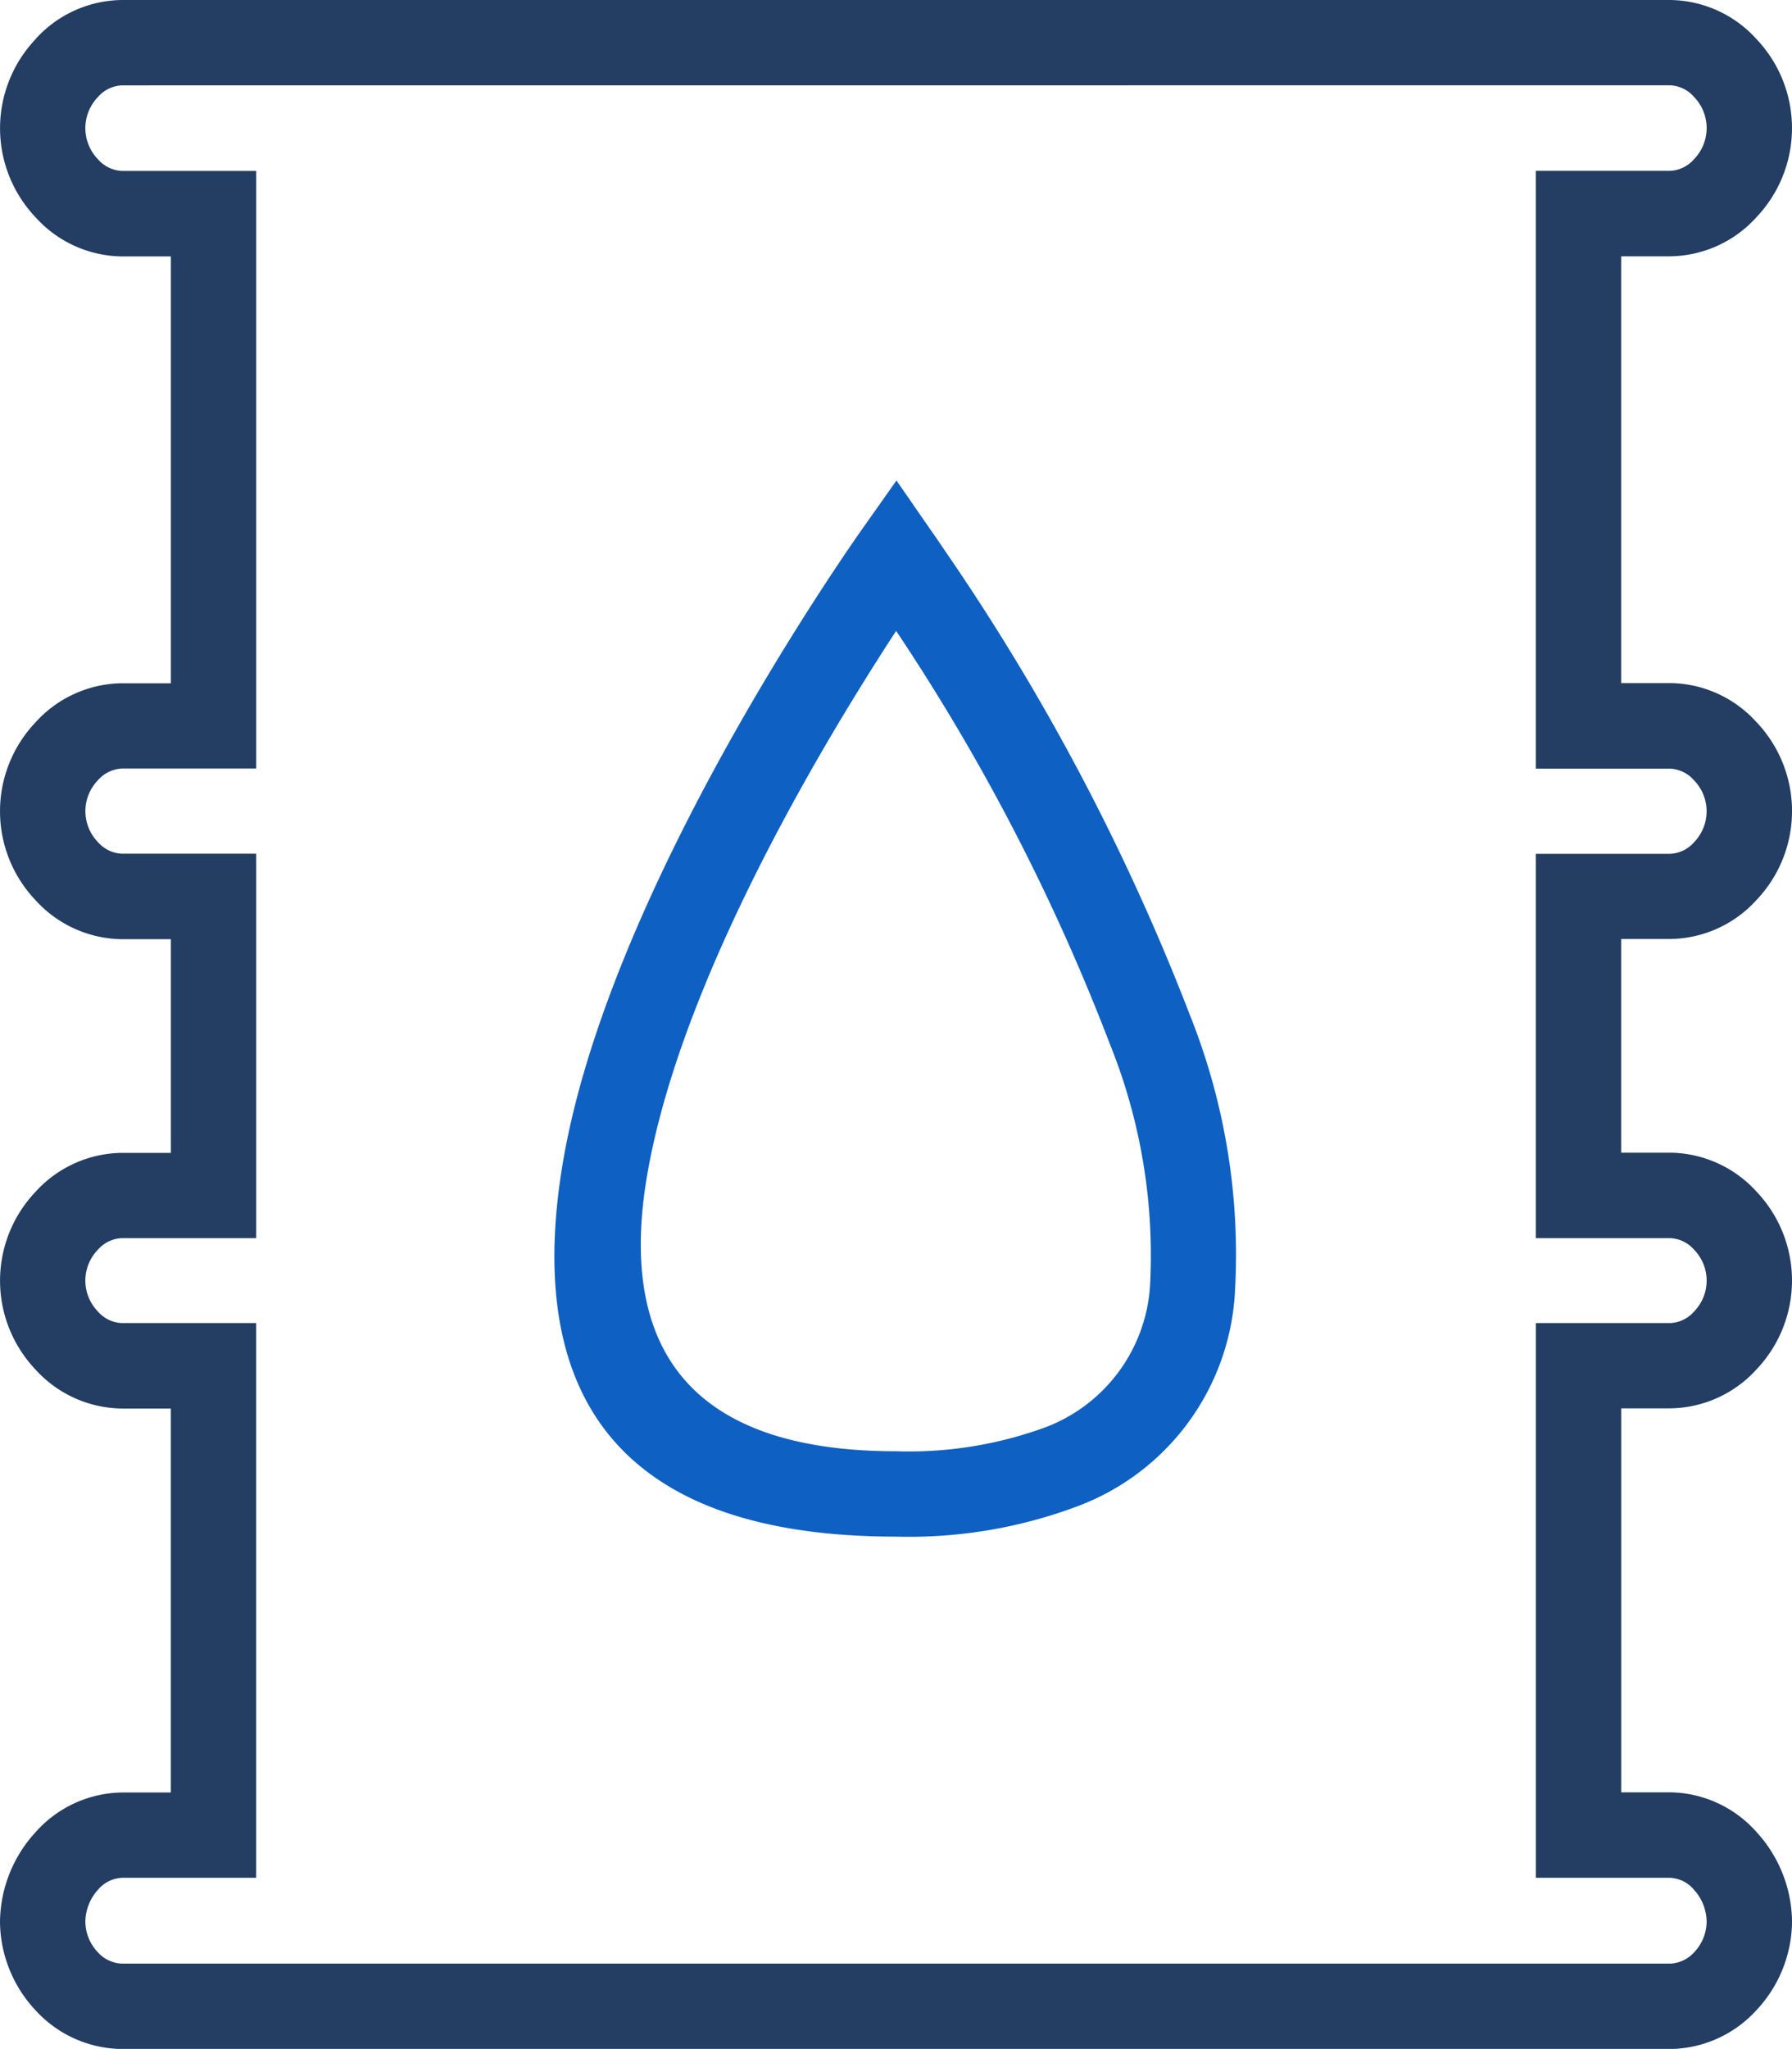
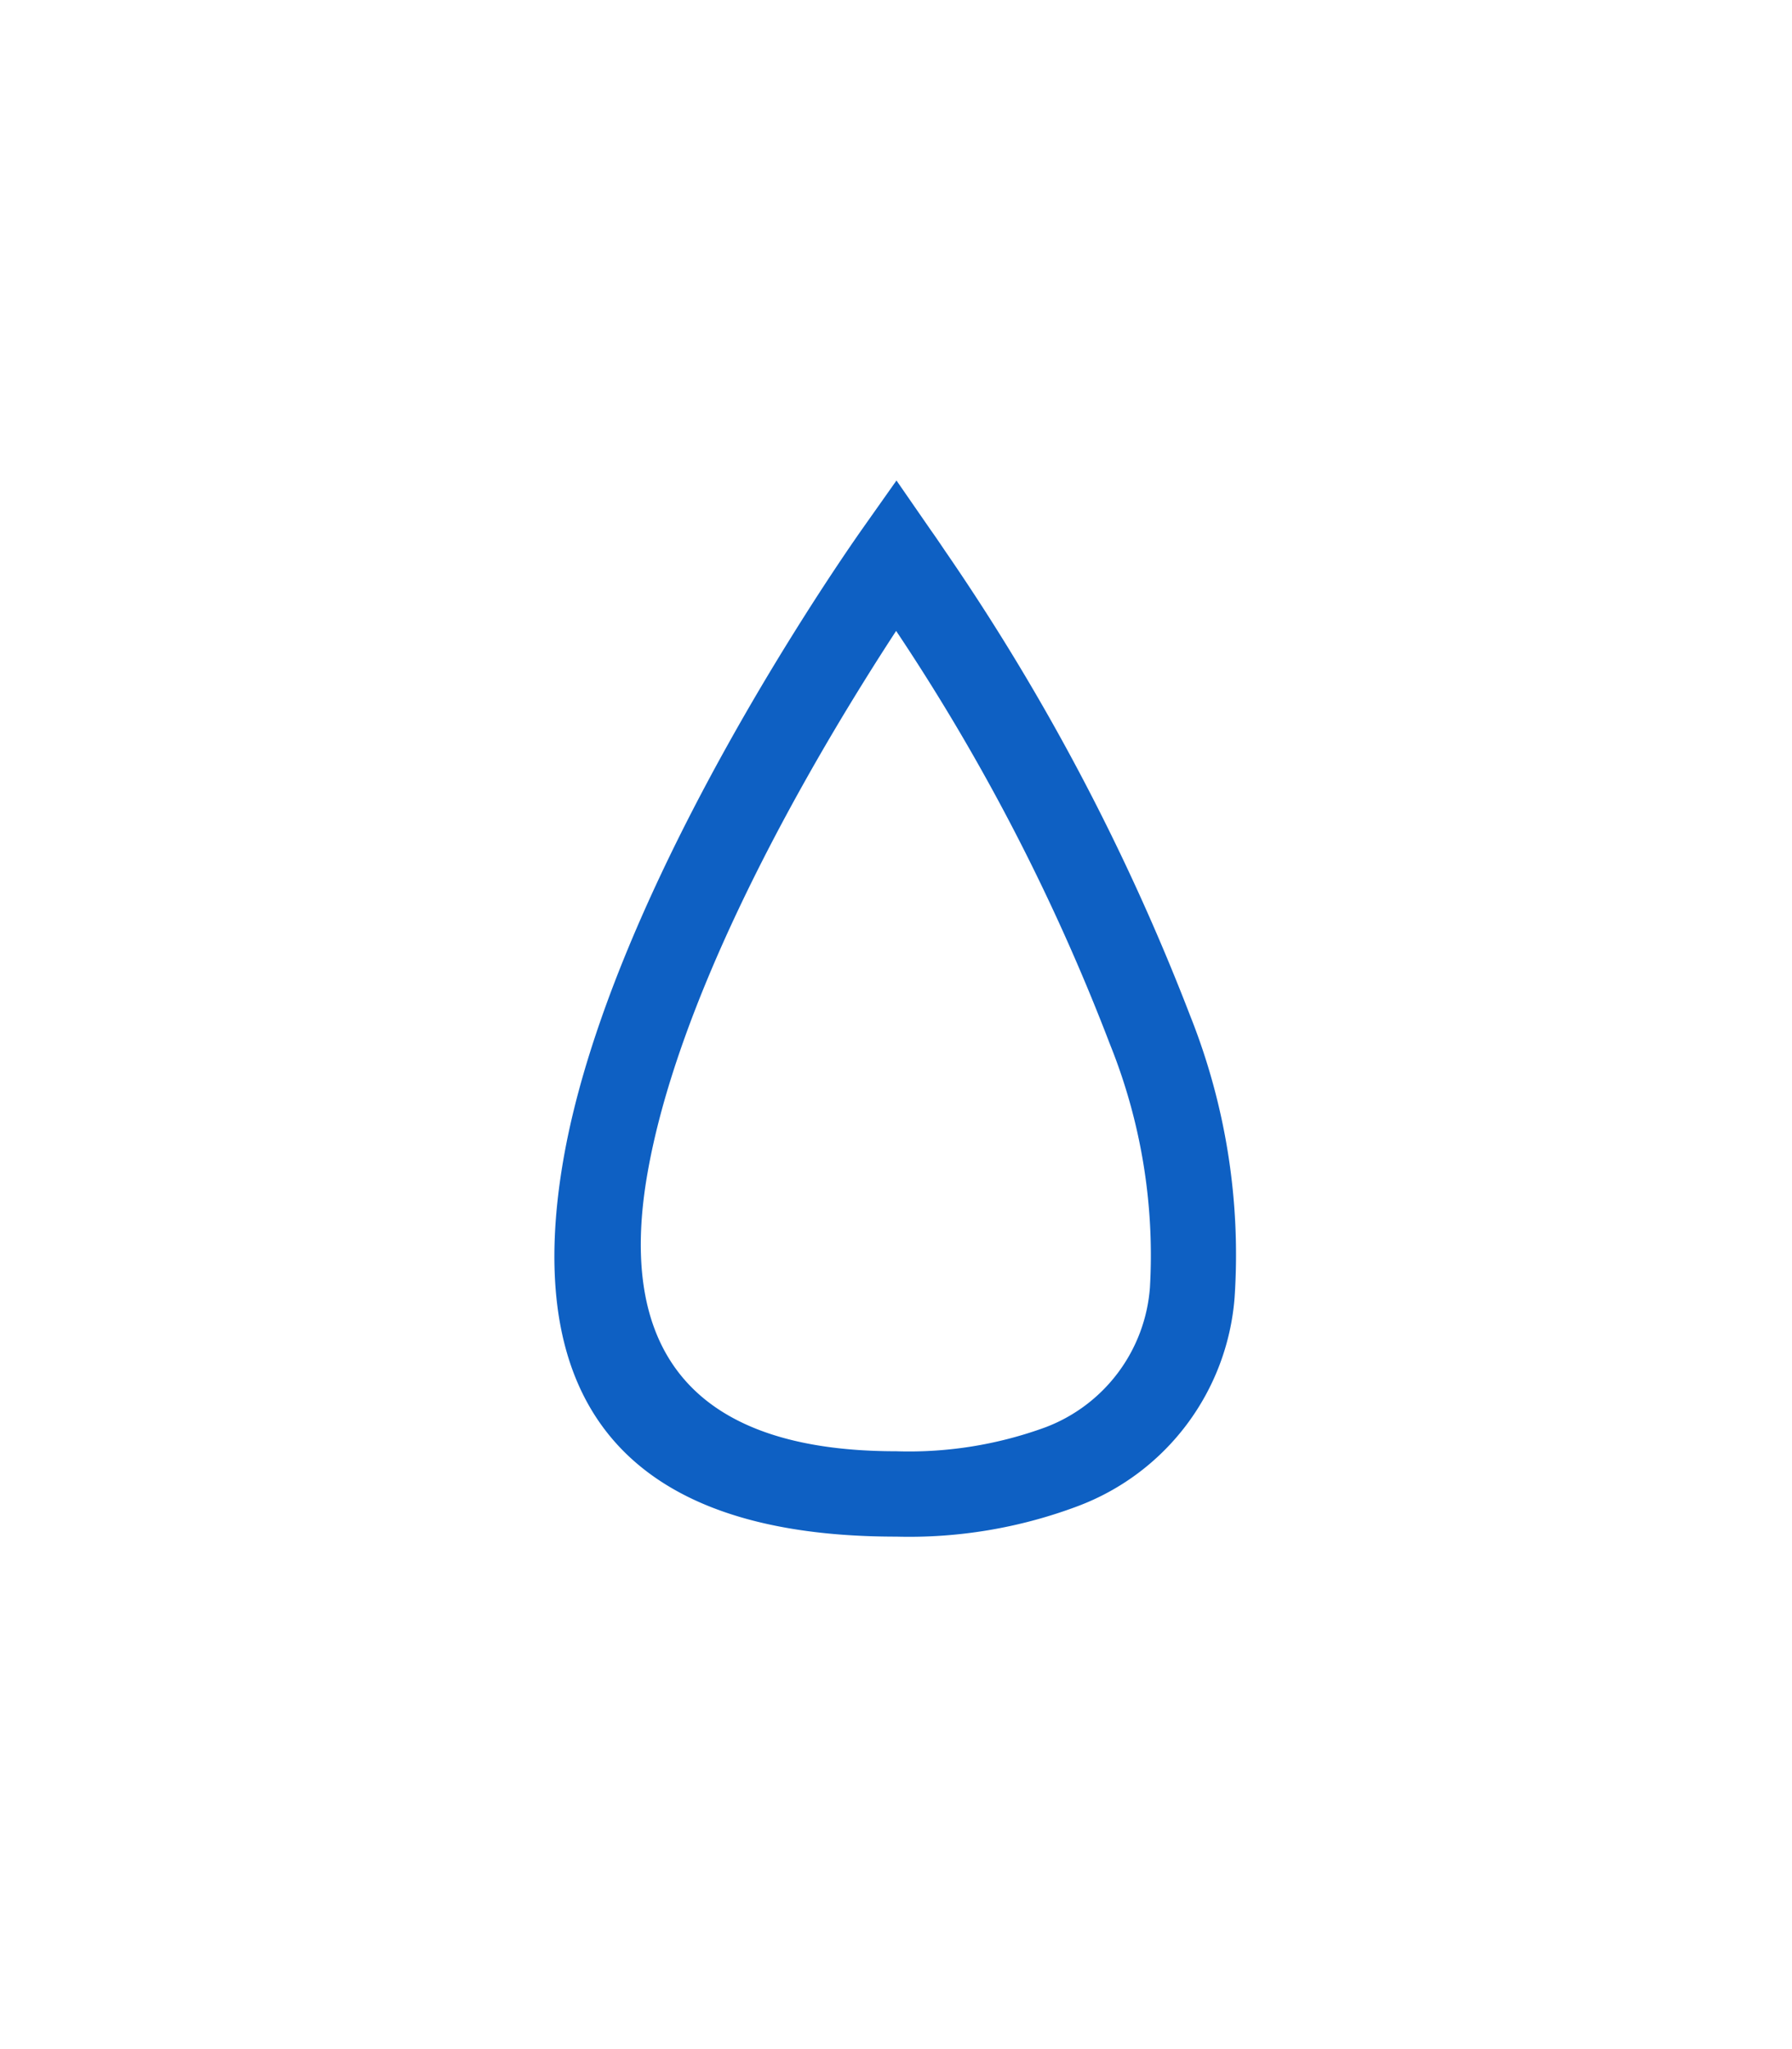
<svg xmlns="http://www.w3.org/2000/svg" width="47.255" height="54" viewBox="0 0 47.255 54">
  <g id="Group_29466" data-name="Group 29466" transform="translate(-225.368 -5375)">
-     <path id="Path_44219" data-name="Path 44219" d="M776.652,644.129c-8.049,0-9.708-4.487-8.781-9.9.836-4.882,3.972-10.526,6.024-13.823,1.062-1.708,1.836-2.793,1.839-2.8l.927-1.312.914,1.321s.114.157.358.521h0a59.011,59.011,0,0,1,6.473,12.265,17,17,0,0,1,1.171,7.429,6.4,6.4,0,0,1-4.146,5.5A12.642,12.642,0,0,1,776.652,644.129Zm-6.566-9.524c-.681,3.978.565,7.274,6.566,7.274a10.48,10.48,0,0,0,3.936-.631,4.28,4.28,0,0,0,2.757-3.69,14.871,14.871,0,0,0-1.056-6.41,54.83,54.83,0,0,0-5.637-10.89c-.247.378-.535.826-.849,1.332C773.845,624.735,770.858,630.094,770.086,634.605Z" transform="translate(-527.653 4771.37)" fill="#0e60c3" />
-     <path id="Path_44220" data-name="Path 44220" d="M355.051,258.247a.887.887,0,0,0-.635.309,1.178,1.178,0,0,0,0,1.636.888.888,0,0,0,.636.31h3.539v15.751h-3.539a.888.888,0,0,0-.636.309,1.171,1.171,0,0,0,0,1.628.888.888,0,0,0,.636.307h3.539v10.132h-3.539a.888.888,0,0,0-.637.307,1.167,1.167,0,0,0,0,1.625.888.888,0,0,0,.636.307h3.539v14.62h-3.539a.874.874,0,0,0-.628.311,1.272,1.272,0,0,0-.337.845,1.181,1.181,0,0,0,.323.8.9.9,0,0,0,.642.306h40.823a.9.9,0,0,0,.642-.306,1.181,1.181,0,0,0,.323-.8,1.272,1.272,0,0,0-.337-.845.874.874,0,0,0-.628-.311h-3.539v-14.62h3.539a.888.888,0,0,0,.636-.307,1.167,1.167,0,0,0,0-1.625.888.888,0,0,0-.637-.307h-3.539V278.5h3.539a.888.888,0,0,0,.636-.307,1.171,1.171,0,0,0,0-1.628.888.888,0,0,0-.636-.309h-3.539V260.5h3.539a.888.888,0,0,0,.636-.31,1.178,1.178,0,0,0,0-1.636.887.887,0,0,0-.635-.309Zm-2.279-1.22a3.114,3.114,0,0,1,2.279-1.03h40.823a3.114,3.114,0,0,1,2.279,1.03,3.409,3.409,0,0,1,0,4.694,3.111,3.111,0,0,1-2.279,1.031h-1.289V274h1.289a3.114,3.114,0,0,1,2.28,1.03,3.4,3.4,0,0,1,0,4.687,3.119,3.119,0,0,1-2.28,1.028h-1.289v5.632h1.289a3.119,3.119,0,0,1,2.281,1.027,3.4,3.4,0,0,1,0,4.683,3.119,3.119,0,0,1-2.28,1.028h-1.289v10.12h1.289a3.1,3.1,0,0,1,2.281,1.049,3.544,3.544,0,0,1,.935,2.357,3.454,3.454,0,0,1-.939,2.336A3.124,3.124,0,0,1,395.874,310H355.051a3.124,3.124,0,0,1-2.277-1.018,3.454,3.454,0,0,1-.939-2.336,3.544,3.544,0,0,1,.935-2.357,3.1,3.1,0,0,1,2.281-1.049h1.289v-10.12h-1.289a3.119,3.119,0,0,1-2.28-1.028,3.4,3.4,0,0,1,0-4.683,3.119,3.119,0,0,1,2.281-1.027h1.289v-5.632h-1.289a3.119,3.119,0,0,1-2.28-1.028,3.4,3.4,0,0,1,0-4.687,3.114,3.114,0,0,1,2.28-1.03h1.289v-11.25h-1.289a3.111,3.111,0,0,1-2.279-1.031,3.409,3.409,0,0,1,0-4.694Z" transform="translate(-126.467 5119.003)" fill="#233d63" />
+     <path id="Path_44219" data-name="Path 44219" d="M776.652,644.129c-8.049,0-9.708-4.487-8.781-9.9.836-4.882,3.972-10.526,6.024-13.823,1.062-1.708,1.836-2.793,1.839-2.8l.927-1.312.914,1.321s.114.157.358.521a59.011,59.011,0,0,1,6.473,12.265,17,17,0,0,1,1.171,7.429,6.4,6.4,0,0,1-4.146,5.5A12.642,12.642,0,0,1,776.652,644.129Zm-6.566-9.524c-.681,3.978.565,7.274,6.566,7.274a10.48,10.48,0,0,0,3.936-.631,4.28,4.28,0,0,0,2.757-3.69,14.871,14.871,0,0,0-1.056-6.41,54.83,54.83,0,0,0-5.637-10.89c-.247.378-.535.826-.849,1.332C773.845,624.735,770.858,630.094,770.086,634.605Z" transform="translate(-527.653 4771.37)" fill="#0e60c3" />
  </g>
</svg>